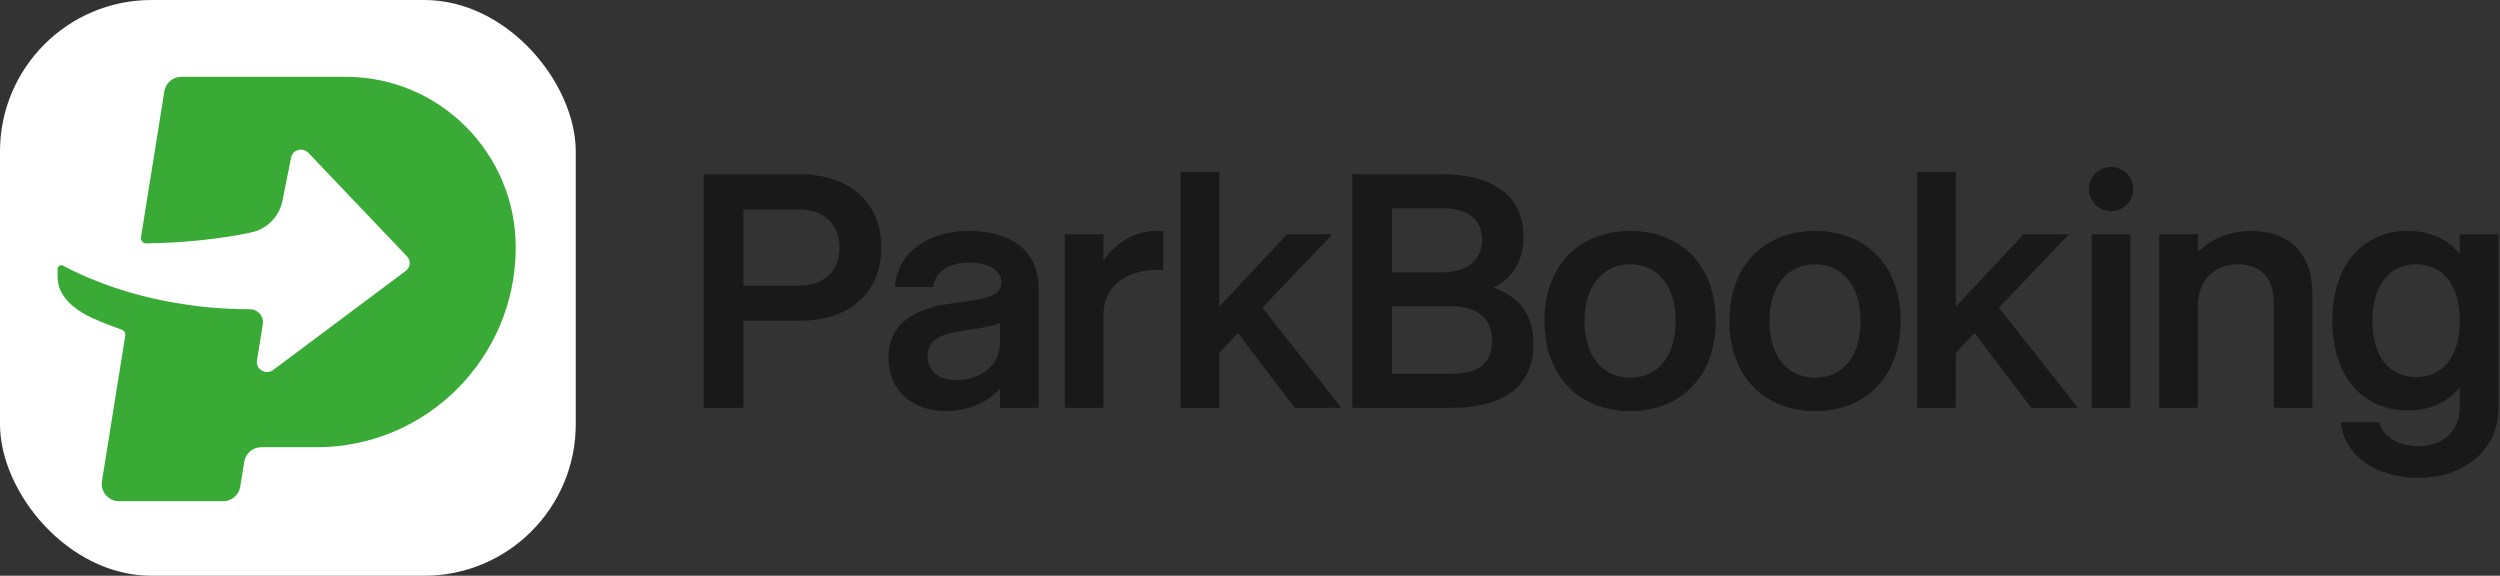
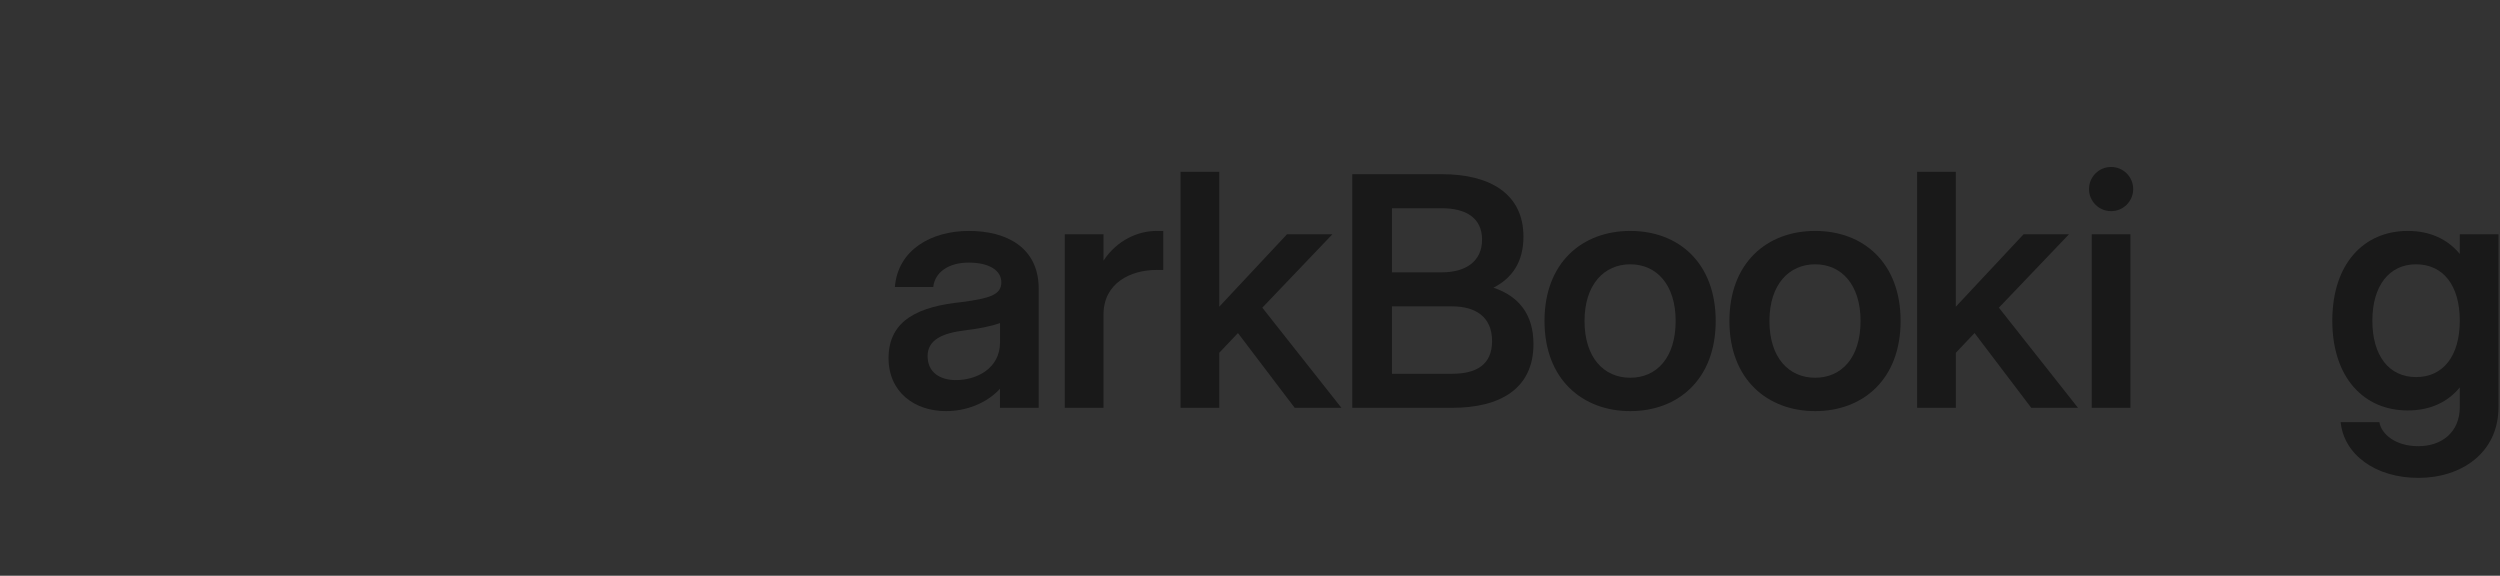
<svg xmlns="http://www.w3.org/2000/svg" width="165" height="38" viewBox="0 0 165 38" fill="none">
  <rect x="0" y="0" width="165" height="38" fill="#333333" stroke="none" />
-   <rect width="38" height="38" rx="10" fill="white" />
-   <path d="M5.699 18.273C5.792 18.315 5.885 18.356 5.982 18.394C5.885 18.356 5.796 18.311 5.699 18.273Z" fill="white" />
  <path d="M12.204 20.092C12.238 20.095 12.273 20.102 12.307 20.109C12.273 20.106 12.238 20.099 12.204 20.092Z" fill="white" />
  <path d="M4.628 17.772C4.714 17.817 4.8 17.858 4.886 17.904C4.797 17.862 4.714 17.817 4.628 17.772Z" fill="white" />
-   <path d="M22.809 5.067H11.973C11.411 5.067 10.935 5.475 10.846 6.031L9.305 15.66C9.27 15.871 9.436 16.064 9.646 16.061C12.093 16.04 14.585 15.757 16.395 15.38C16.46 15.366 16.522 15.352 16.584 15.338C17.663 15.11 18.487 14.239 18.663 13.146L19.211 10.415C19.297 9.869 20.007 9.686 20.375 10.111L26.886 16.946C27.128 17.226 27.083 17.651 26.786 17.872L24.253 19.767L19.438 23.366L18.025 24.421C17.549 24.777 16.867 24.375 16.96 23.802L17.018 23.432L17.346 21.395C17.425 20.898 17.056 20.445 16.56 20.417C16.543 20.417 16.529 20.41 16.512 20.41C15.602 20.41 14.671 20.369 13.723 20.279C13.245 20.234 12.769 20.175 12.303 20.106C12.269 20.102 12.235 20.095 12.2 20.088C11.773 20.026 11.352 19.954 10.939 19.874C10.856 19.857 10.777 19.84 10.694 19.822C10.332 19.75 9.974 19.67 9.622 19.584C9.522 19.559 9.429 19.532 9.329 19.508C8.998 19.421 8.671 19.335 8.35 19.238C8.247 19.207 8.15 19.172 8.05 19.141C7.74 19.044 7.433 18.944 7.137 18.837C7.037 18.802 6.941 18.764 6.841 18.726C6.548 18.619 6.262 18.505 5.979 18.391C5.882 18.349 5.793 18.308 5.696 18.27C5.421 18.149 5.148 18.028 4.883 17.9C4.793 17.859 4.711 17.814 4.624 17.769C4.469 17.689 4.307 17.617 4.159 17.534C3.99 17.444 3.801 17.575 3.801 17.765C3.801 18.152 3.78 18.564 3.901 18.93C4.214 19.898 5.203 20.593 6.131 21.008C6.741 21.281 7.382 21.53 8.04 21.762C8.199 21.817 8.292 21.976 8.268 22.142L6.73 31.753C6.62 32.448 7.154 33.081 7.857 33.081H14.73C15.292 33.081 15.767 32.673 15.857 32.116L16.119 30.481C16.209 29.924 16.684 29.517 17.246 29.517H20.892C28.155 29.517 34.038 23.611 34.038 16.33C34.041 10.111 29.013 5.067 22.809 5.067Z" fill="#38AA35" />
  <path d="M8.054 19.145C8.154 19.176 8.254 19.21 8.354 19.241C8.251 19.21 8.154 19.176 8.054 19.145Z" fill="white" />
  <path d="M9.333 19.511C9.429 19.535 9.526 19.563 9.625 19.587C9.526 19.563 9.432 19.535 9.333 19.511Z" fill="white" />
  <path d="M10.698 19.826C10.78 19.843 10.86 19.864 10.943 19.878C10.86 19.86 10.78 19.843 10.698 19.826Z" fill="white" />
-   <path d="M46.444 11.497H52.767C55.982 11.497 58.163 13.281 58.163 16.343C58.163 19.404 55.982 21.166 52.767 21.166H49.066V26.916H46.446V11.497H46.444ZM52.767 18.854C54.331 18.854 55.409 17.929 55.409 16.343C55.409 14.756 54.33 13.832 52.767 13.832H49.066V18.854H52.767Z" fill="#191919" />
  <path d="M66.002 25.659C65.077 26.651 63.733 27.134 62.433 27.134C60.385 27.134 58.644 25.901 58.644 23.633C58.644 21.122 60.648 20.219 63.511 19.933C65.295 19.69 66.088 19.47 66.088 18.633C66.088 17.861 65.317 17.332 63.929 17.332C62.629 17.332 61.704 17.949 61.595 18.941H59.062C59.261 16.474 61.485 15.241 63.951 15.241C66.416 15.241 68.554 16.32 68.554 19.052V26.915H65.999V25.659H66.002ZM63.095 25.086C64.461 25.086 66.002 24.315 66.002 22.597V21.319C65.342 21.561 64.549 21.693 63.69 21.804C62.214 21.981 61.222 22.42 61.222 23.5C61.222 24.579 62.038 25.086 63.095 25.086Z" fill="#191919" />
-   <path d="M70.276 15.461H72.831V17.201C73.734 15.835 75.122 15.241 76.334 15.241H76.775V17.817H76.334C74.616 17.817 72.831 18.676 72.831 20.77V26.915H70.276V15.461Z" fill="#191919" />
+   <path d="M70.276 15.461H72.831V17.201C73.734 15.835 75.122 15.241 76.334 15.241H76.775V17.817H76.334C74.616 17.817 72.831 18.676 72.831 20.77V26.915H70.276Z" fill="#191919" />
  <path d="M80.471 26.916H77.916V11.338H80.471V20.241L84.942 15.462H87.938L83.312 20.307L88.533 26.916H85.449L81.705 21.981L80.472 23.281V26.916H80.471Z" fill="#191919" />
  <path d="M89.249 11.497H95.174C98.346 11.497 100.548 12.797 100.548 15.617C100.548 17.269 99.821 18.348 98.566 18.987C100.218 19.538 101.209 20.727 101.209 22.709C101.209 25.659 99.006 26.916 95.835 26.916H89.249V11.497ZM95.174 17.973C96.715 17.973 97.817 17.267 97.817 15.814C97.817 14.361 96.715 13.744 95.174 13.744H91.87V17.973H95.174ZM95.835 24.669C97.377 24.669 98.477 24.118 98.477 22.51C98.477 20.902 97.376 20.22 95.835 20.22H91.87V24.669H95.835Z" fill="#191919" />
  <path d="M101.937 21.187C101.937 17.332 104.426 15.241 107.597 15.241C110.769 15.241 113.236 17.332 113.236 21.187C113.236 25.042 110.747 27.134 107.597 27.134C104.448 27.134 101.937 25.042 101.937 21.187ZM110.593 21.187C110.593 18.764 109.315 17.444 107.597 17.444C105.88 17.444 104.579 18.766 104.579 21.187C104.579 23.609 105.858 24.931 107.597 24.931C109.337 24.931 110.593 23.609 110.593 21.187Z" fill="#191919" />
  <path d="M114.141 21.187C114.141 17.332 116.63 15.241 119.801 15.241C122.972 15.241 125.44 17.332 125.44 21.187C125.44 25.042 122.95 27.134 119.801 27.134C116.652 27.134 114.141 25.042 114.141 21.187ZM122.797 21.187C122.797 18.764 121.519 17.444 119.801 17.444C118.083 17.444 116.783 18.766 116.783 21.187C116.783 23.609 118.061 24.931 119.801 24.931C121.541 24.931 122.797 23.609 122.797 21.187Z" fill="#191919" />
  <path d="M129.085 26.916H126.53V11.338H129.085V20.241L133.556 15.462H136.553L131.926 20.307L137.147 26.916H134.063L130.32 21.981L129.087 23.281V26.916H129.085Z" fill="#191919" />
  <path d="M138.054 15.462H140.609V26.916H138.054V15.462ZM137.875 12.478C137.875 11.672 138.527 11.02 139.333 11.02C140.138 11.02 140.791 11.672 140.791 12.478C140.791 13.284 140.138 13.936 139.333 13.936C138.527 13.936 137.875 13.284 137.875 12.478Z" fill="#191919" />
-   <path d="M147.683 17.444C146.472 17.444 145.063 18.215 145.063 20.175V26.915H142.508V15.461H145.063V16.628C146.031 15.66 147.375 15.241 148.542 15.241C150.966 15.241 152.618 16.563 152.618 19.426V26.915H150.063V19.955C150.063 18.215 149.094 17.444 147.685 17.444H147.683Z" fill="#191919" />
  <path d="M154.482 27.862H157.037C157.169 28.633 158.073 29.448 159.614 29.448C161.155 29.448 162.346 28.523 162.346 26.871V25.571C161.53 26.563 160.363 27.09 158.91 27.09C156.003 27.09 153.932 24.909 153.932 21.166C153.932 17.422 156.001 15.241 158.91 15.241C160.363 15.241 161.53 15.77 162.346 16.76V15.46H164.9V26.87C164.9 29.888 162.455 31.54 159.614 31.54C156.773 31.54 154.701 29.999 154.482 27.862ZM162.346 21.166C162.346 18.831 161.244 17.444 159.461 17.444C157.677 17.444 156.576 18.875 156.576 21.166C156.576 23.456 157.655 24.887 159.461 24.887C161.266 24.887 162.346 23.478 162.346 21.166Z" fill="#191919" />
</svg>